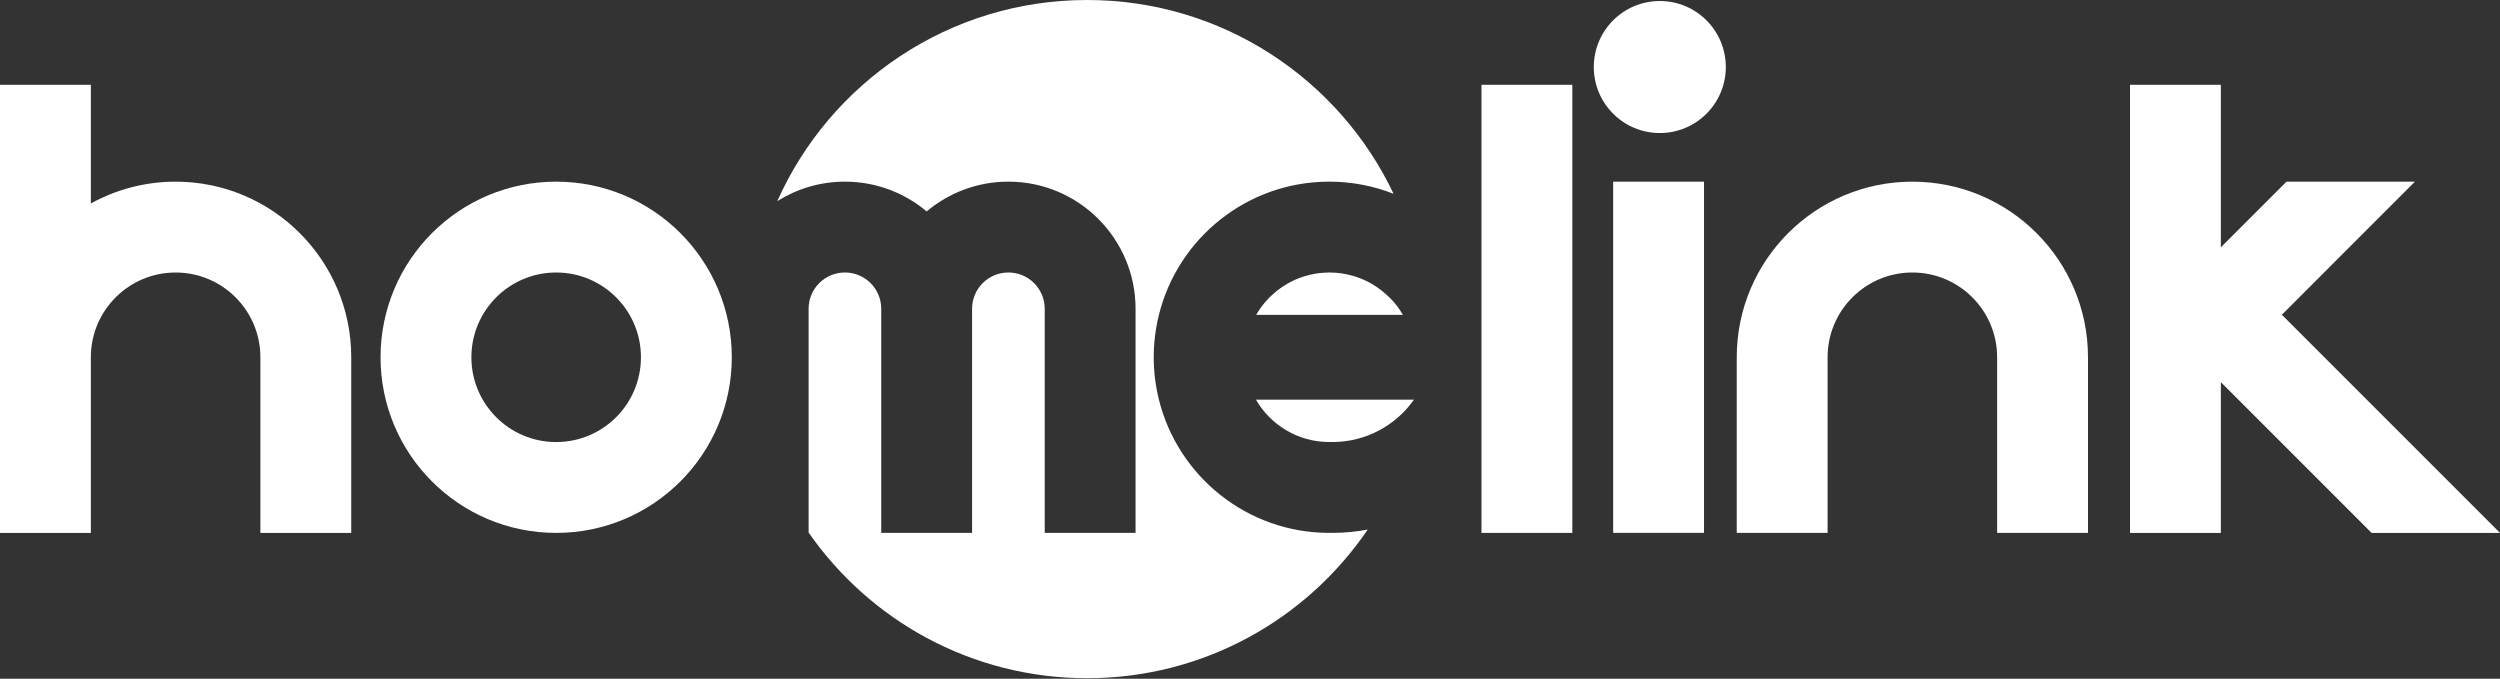
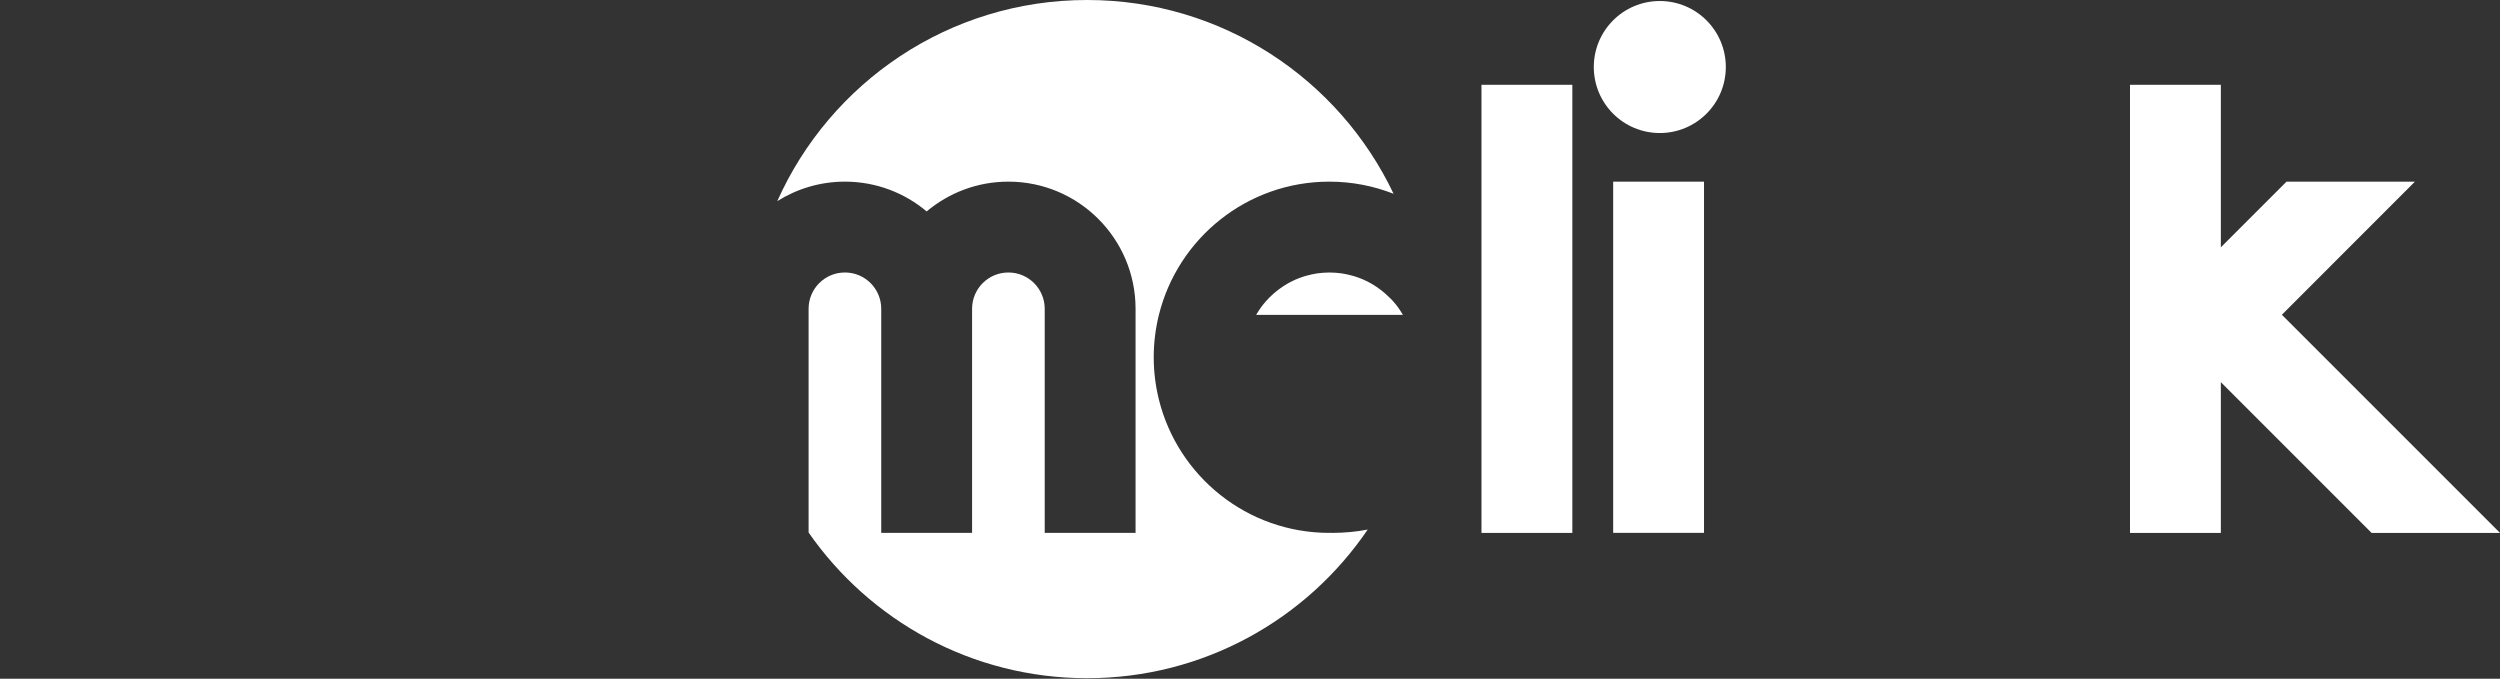
<svg xmlns="http://www.w3.org/2000/svg" width="221" height="60" viewBox="0 0 221 60" fill="none">
  <rect x="0" y="0" width="221" height="60" fill="#333333" stroke="none" />
-   <path d="M15.525 16.059C12.805 16.059 10.251 16.761 8.031 17.986V7.496H0V47.109H8.031V31.584C8.031 27.445 11.386 24.09 15.525 24.09C19.664 24.09 23.019 27.445 23.019 31.584V47.109H31.05V31.584C31.046 23.013 24.096 16.059 15.525 16.059Z" fill="white" />
-   <path d="M49.166 16.059C40.59 16.059 33.641 23.008 33.641 31.583C33.641 40.159 40.59 47.108 49.166 47.108C57.741 47.108 64.69 40.159 64.69 31.583C64.69 23.008 57.741 16.059 49.166 16.059ZM49.166 39.078C45.026 39.078 41.671 35.723 41.671 31.583C41.671 27.444 45.026 24.089 49.166 24.089C53.305 24.089 56.66 27.444 56.66 31.583C56.66 35.723 53.305 39.078 49.166 39.078Z" fill="white" />
  <path d="M138.994 7.496H130.963V47.109H138.994V7.496Z" fill="white" />
  <path d="M150.635 16.059H142.604V47.104H150.635V16.059Z" fill="white" />
-   <path d="M169.053 16.059C160.478 16.059 153.528 23.008 153.528 31.583V47.108H161.559V31.583C161.559 27.444 164.914 24.089 169.053 24.089C173.192 24.089 176.547 27.444 176.547 31.583V47.108H184.578V31.583C184.578 23.012 177.629 16.059 169.053 16.059Z" fill="white" />
  <path d="M146.727 11.76C149.95 11.76 152.562 9.148 152.562 5.925C152.562 2.702 149.95 0.09 146.727 0.09C143.504 0.09 140.892 2.702 140.892 5.925C140.892 9.148 143.504 11.76 146.727 11.76Z" fill="white" />
  <path d="M221.001 47.109L201.716 27.825L213.478 16.059H202.125L196.323 21.861V7.496H188.292V11.722V14.99V47.109H196.323V33.783L209.648 47.109H221.001Z" fill="white" />
  <path d="M117.514 47.099V47.107C110.234 47.107 104.127 42.093 102.447 35.329C102.15 34.128 101.989 32.874 101.989 31.582C101.989 30.29 102.15 29.036 102.447 27.835C104.123 21.071 110.23 16.057 117.514 16.057C119.52 16.057 121.434 16.441 123.192 17.13C118.385 7.003 108.06 0 96.1 0C83.889 0 73.382 7.304 68.711 17.782C70.444 16.693 72.491 16.057 74.691 16.057C77.443 16.057 79.965 17.048 81.916 18.69C83.873 17.048 86.39 16.057 89.142 16.057C95.349 16.057 100.384 21.092 100.384 27.299V47.103H92.353V27.299C92.353 25.524 90.917 24.088 89.142 24.088C87.368 24.088 85.932 25.524 85.932 27.299V47.103H77.901V27.299C77.901 25.524 76.465 24.088 74.691 24.088C72.916 24.088 71.48 25.524 71.48 27.299V47.074C76.894 54.857 85.903 59.953 96.104 59.953C106.417 59.953 115.512 54.745 120.906 46.814C119.895 47.004 118.851 47.107 117.782 47.107C117.691 47.107 117.601 47.099 117.514 47.099Z" fill="white" />
-   <path d="M124.001 35.328H111.022C112.318 37.569 114.737 39.075 117.51 39.075V39.067C117.601 39.071 117.687 39.075 117.778 39.075C120.762 39.075 123.399 37.594 124.996 35.328H124.001Z" fill="white" />
  <path d="M122.821 26.294C122.746 26.219 122.672 26.153 122.598 26.083C122.552 26.038 122.503 25.992 122.453 25.951C122.383 25.889 122.305 25.827 122.231 25.765C122.177 25.72 122.119 25.674 122.061 25.629C121.987 25.571 121.913 25.522 121.839 25.468C121.777 25.423 121.715 25.381 121.649 25.336C121.574 25.287 121.5 25.241 121.426 25.192C121.356 25.15 121.29 25.109 121.22 25.068C121.145 25.027 121.067 24.985 120.993 24.944C120.918 24.907 120.844 24.866 120.77 24.833C120.695 24.796 120.617 24.758 120.543 24.725C120.464 24.688 120.382 24.655 120.303 24.626C120.229 24.597 120.151 24.564 120.076 24.54C119.99 24.511 119.903 24.482 119.821 24.453C119.746 24.428 119.668 24.404 119.594 24.383C119.503 24.358 119.408 24.333 119.317 24.313C119.243 24.296 119.169 24.276 119.094 24.259C118.995 24.238 118.892 24.222 118.793 24.201C118.723 24.189 118.653 24.177 118.583 24.164C118.467 24.148 118.351 24.135 118.236 24.127C118.178 24.123 118.116 24.115 118.058 24.11C117.881 24.098 117.704 24.09 117.522 24.09C117.34 24.09 117.163 24.098 116.986 24.11C116.924 24.115 116.866 24.123 116.808 24.127C116.692 24.139 116.577 24.148 116.461 24.164C116.391 24.172 116.321 24.189 116.251 24.201C116.148 24.218 116.049 24.234 115.95 24.259C115.875 24.276 115.801 24.296 115.727 24.313C115.636 24.337 115.541 24.358 115.45 24.383C115.372 24.404 115.298 24.428 115.223 24.453C115.137 24.482 115.05 24.511 114.968 24.54C114.889 24.569 114.815 24.597 114.741 24.626C114.658 24.659 114.58 24.692 114.501 24.725C114.423 24.758 114.349 24.796 114.274 24.833C114.2 24.87 114.126 24.907 114.051 24.944C113.977 24.985 113.899 25.027 113.824 25.068C113.754 25.109 113.688 25.15 113.618 25.192C113.544 25.237 113.465 25.287 113.395 25.336C113.333 25.377 113.271 25.423 113.205 25.468C113.131 25.522 113.057 25.576 112.983 25.629C112.925 25.674 112.871 25.72 112.813 25.765C112.739 25.827 112.665 25.885 112.591 25.951C112.541 25.992 112.496 26.038 112.446 26.083C112.372 26.153 112.293 26.223 112.223 26.294C112.19 26.331 112.157 26.368 112.12 26.401C111.823 26.71 111.551 27.045 111.311 27.404C111.307 27.412 111.303 27.416 111.299 27.424C111.233 27.523 111.175 27.622 111.113 27.721C111.092 27.759 111.068 27.796 111.043 27.833H124.017C123.997 27.796 123.972 27.759 123.947 27.721C123.885 27.622 123.828 27.519 123.762 27.424C123.757 27.416 123.753 27.412 123.749 27.404C123.51 27.045 123.238 26.71 122.936 26.401C122.887 26.364 122.854 26.326 122.821 26.294Z" fill="white" />
</svg>